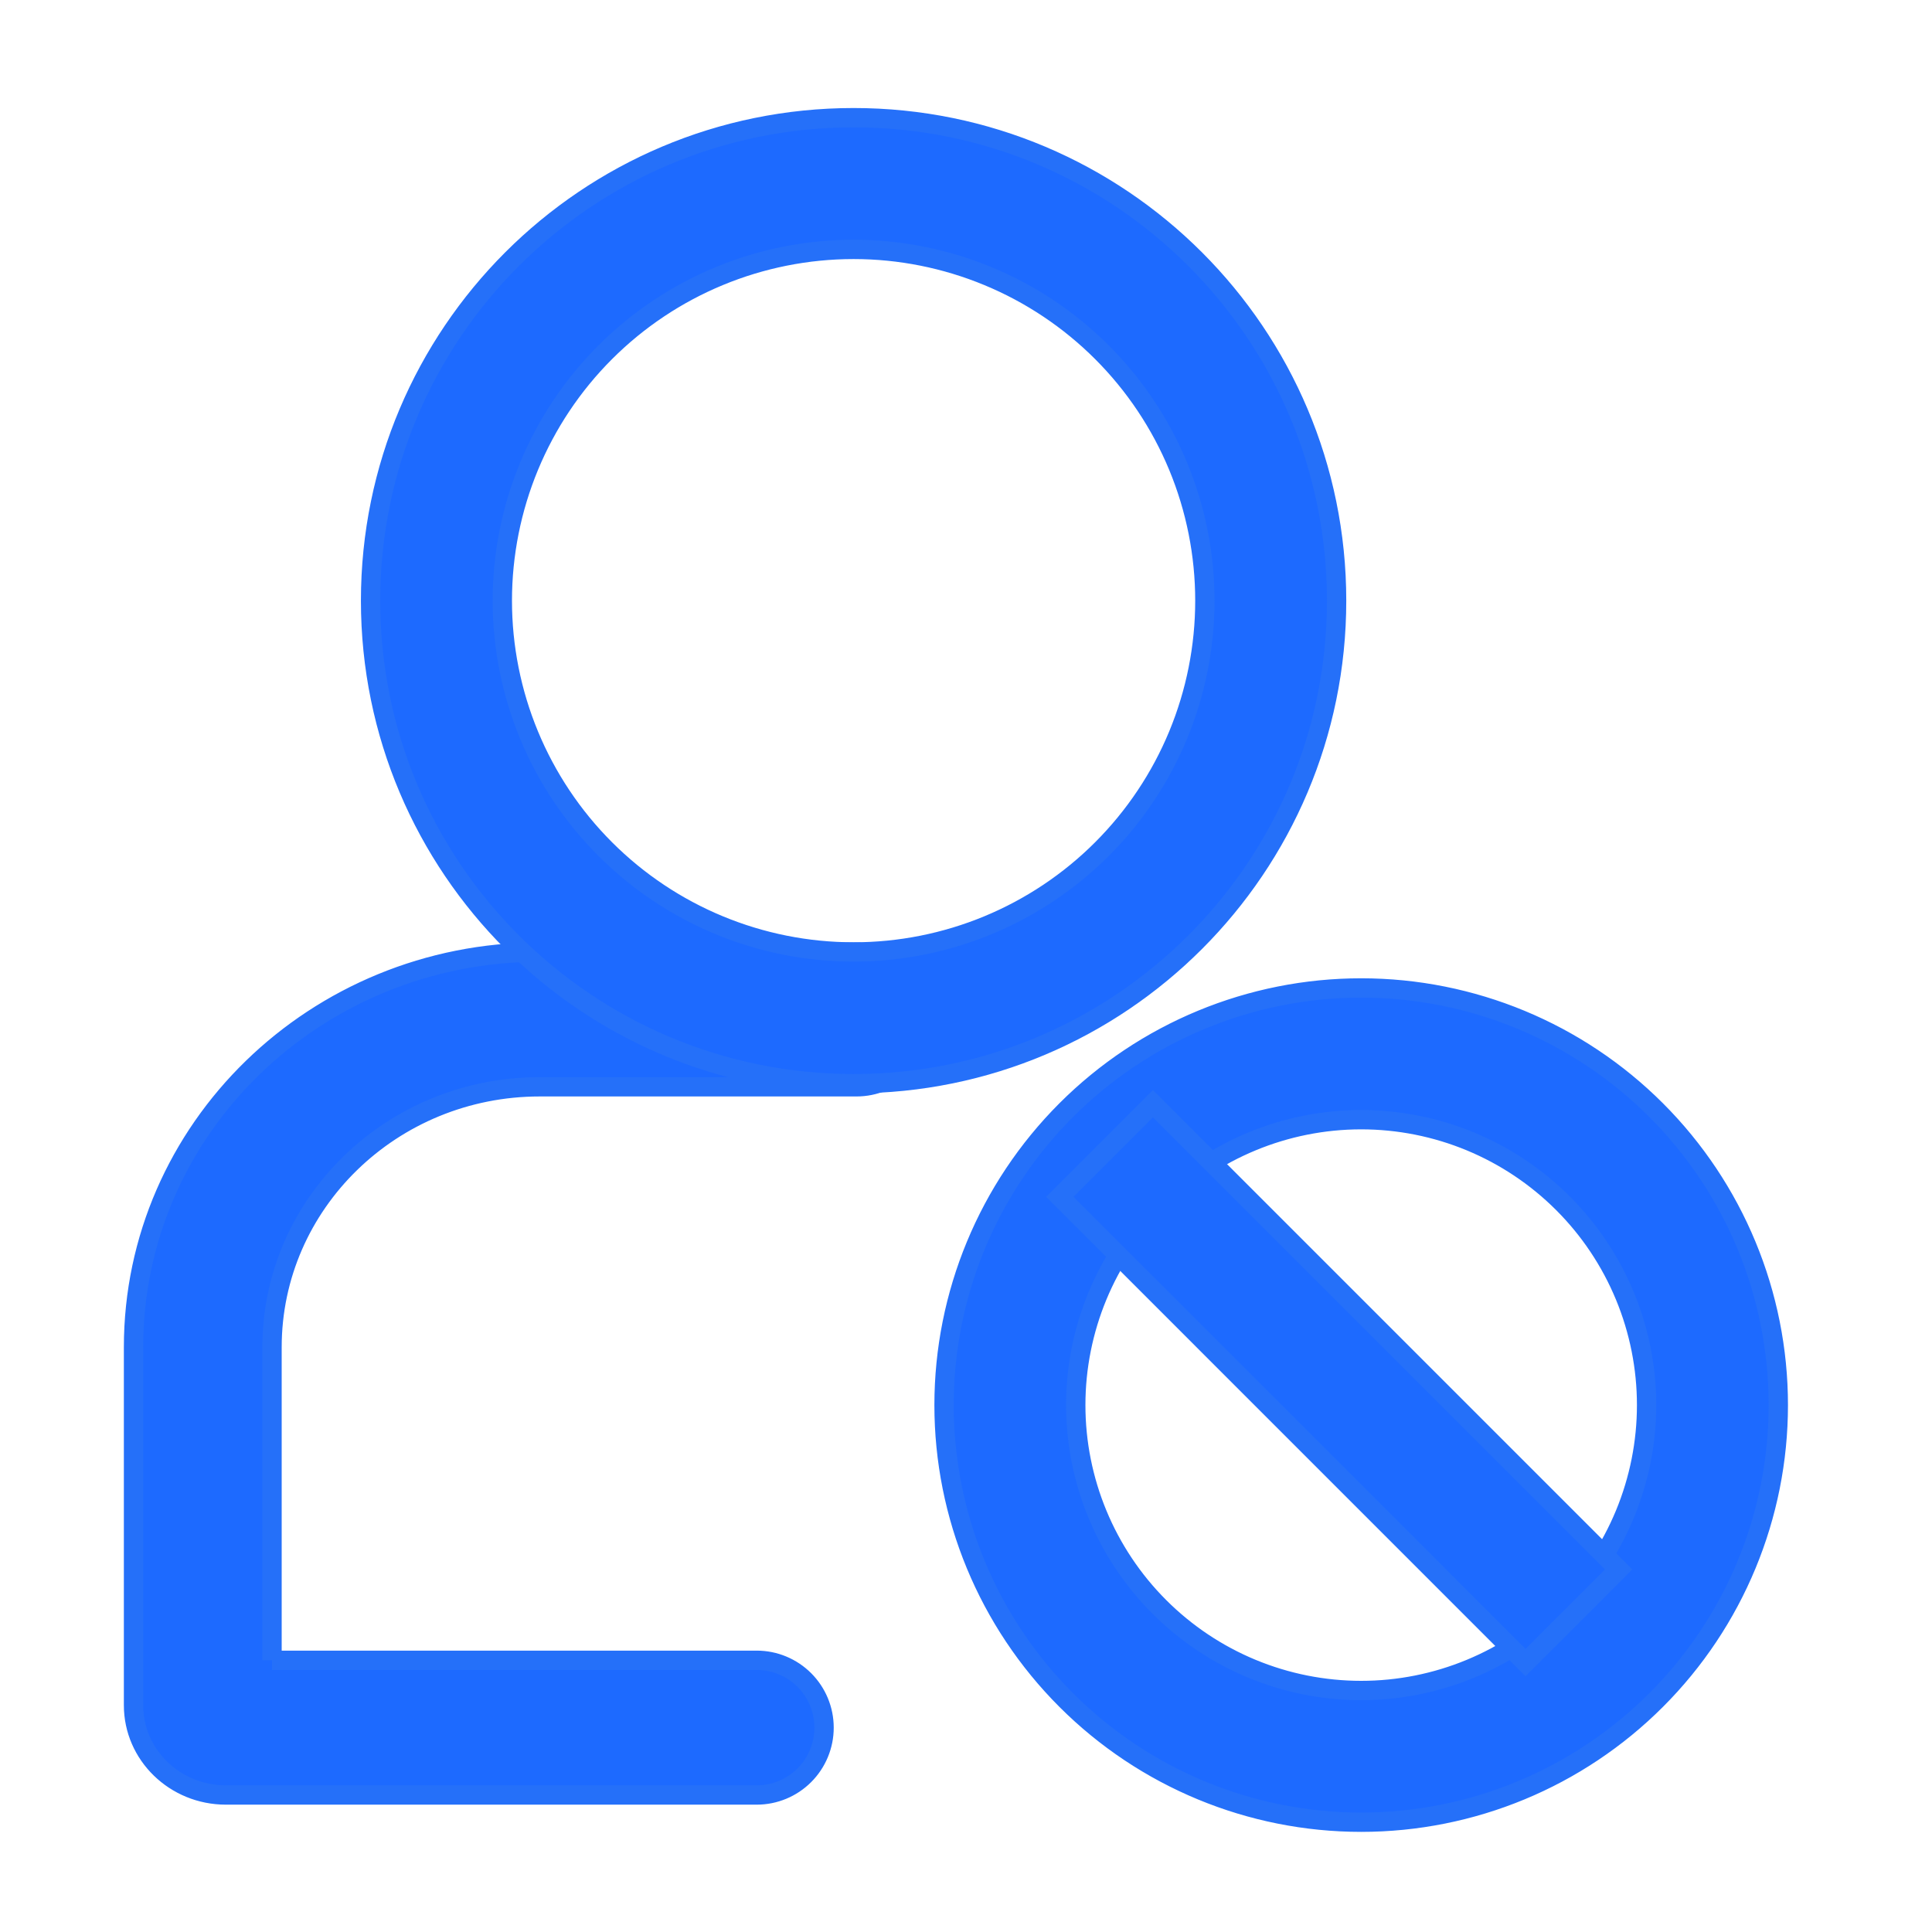
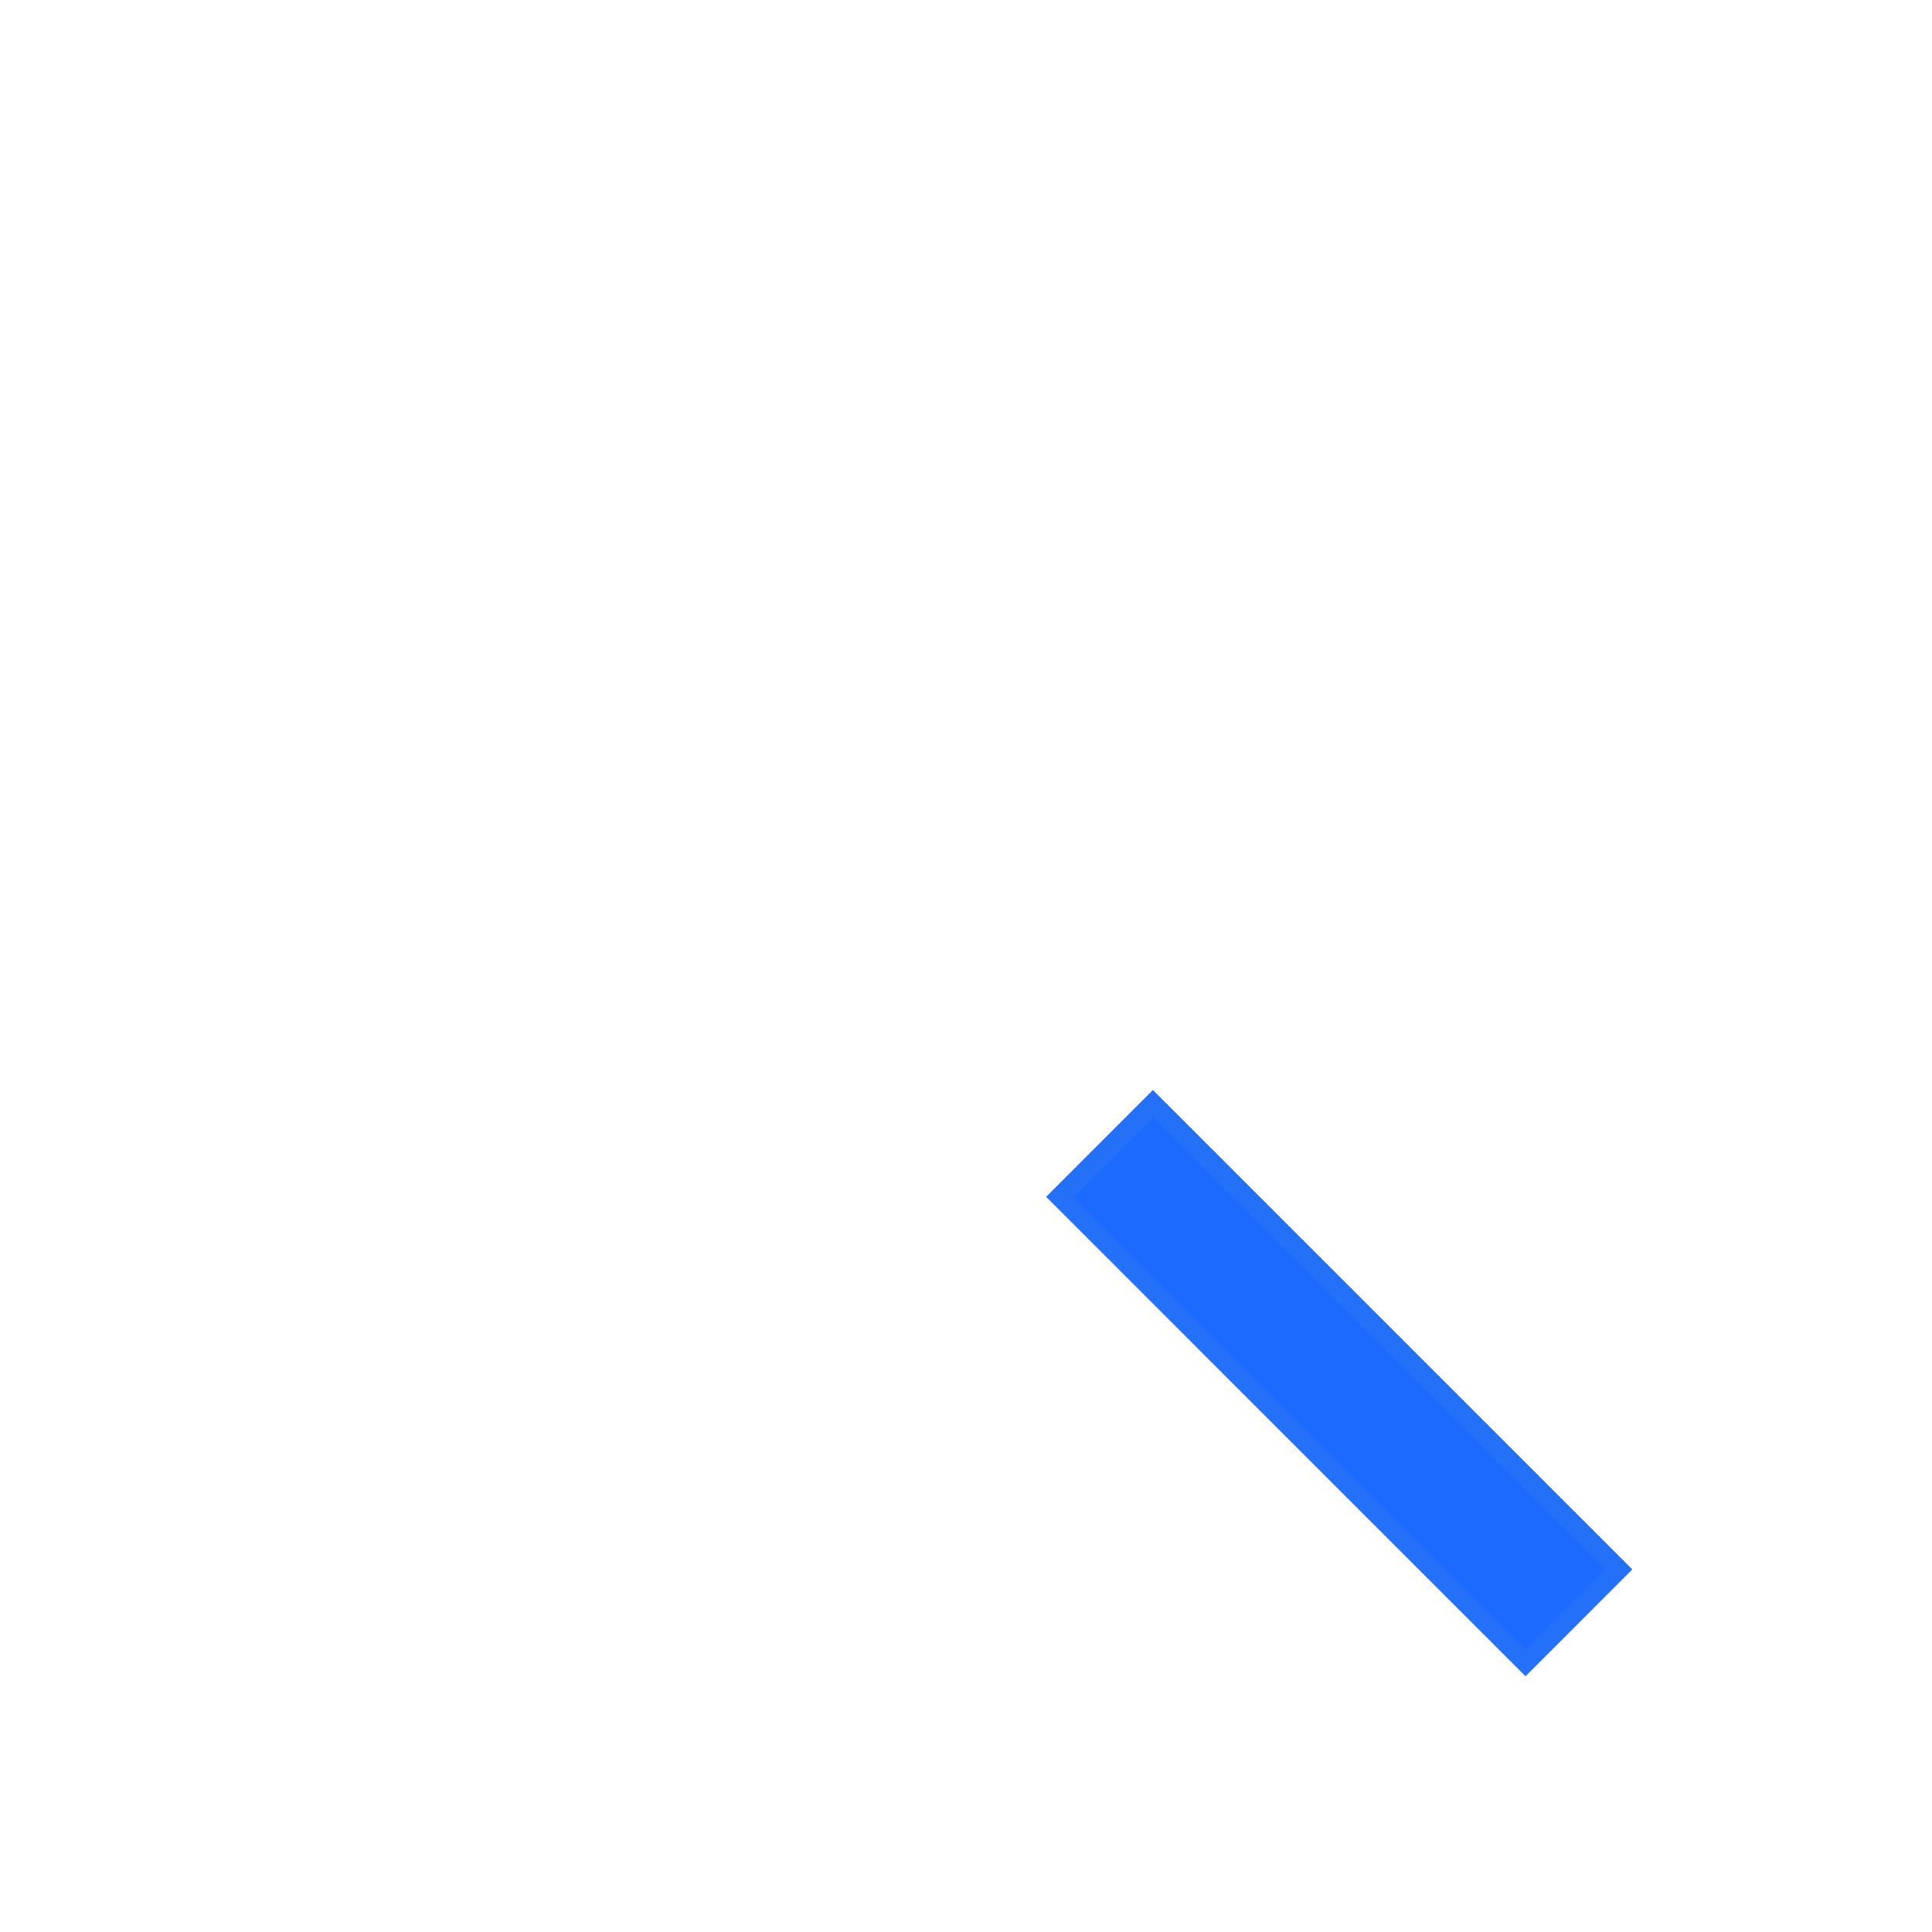
<svg xmlns="http://www.w3.org/2000/svg" width="80" height="80" viewBox="0 0 80 80" fill="none">
-   <path d="M11.262 68.749H31.335C32.074 68.749 32.783 69.043 33.306 69.566C33.829 70.089 34.123 70.799 34.123 71.538C34.123 72.278 33.829 72.987 33.306 73.51C32.783 74.033 32.074 74.327 31.335 74.327H9.353C7.24 74.327 5.529 72.662 5.529 70.609V55.787C5.529 46.751 13.06 39.424 22.351 39.424H35.467C36.207 39.424 36.916 39.717 37.44 40.24C37.962 40.764 38.256 41.473 38.256 42.213C38.256 42.952 37.962 43.662 37.44 44.185C36.916 44.708 36.207 45.002 35.467 45.002H22.351C16.227 45.002 11.264 49.831 11.264 55.787V68.749H11.262ZM56.364 75.454C51.783 75.454 47.389 73.635 44.15 70.395C40.911 67.156 39.091 62.763 39.091 58.182C39.091 53.601 40.911 49.207 44.15 45.968C47.389 42.729 51.783 40.909 56.364 40.909C60.945 40.909 65.338 42.729 68.577 45.968C71.817 49.207 73.636 53.601 73.636 58.182C73.636 62.763 71.817 67.156 68.577 70.395C65.338 73.635 60.945 75.454 56.364 75.454ZM56.364 70C57.916 70 59.452 69.694 60.886 69.1C62.32 68.506 63.623 67.636 64.72 66.538C65.818 65.441 66.688 64.138 67.282 62.704C67.876 61.27 68.182 59.734 68.182 58.182C68.182 56.63 67.876 55.093 67.282 53.659C66.688 52.225 65.818 50.922 64.72 49.825C63.623 48.728 62.32 47.857 60.886 47.263C59.452 46.669 57.916 46.364 56.364 46.364C53.229 46.364 50.223 47.609 48.007 49.825C45.791 52.041 44.545 55.047 44.545 58.182C44.545 61.316 45.791 64.322 48.007 66.538C50.223 68.755 53.229 70 56.364 70Z" fill="#1D6AFF" stroke="#2570F9" stroke-width="0.8" />
  <path d="M47.74 45.702L67.025 64.987L63.169 68.844L43.884 49.558L47.74 45.702Z" fill="#1D6AFF" stroke="#2570F9" stroke-width="0.8" />
-   <path d="M35.346 39.418C37.256 39.418 39.147 39.042 40.912 38.311C42.676 37.58 44.28 36.509 45.631 35.158C46.981 33.807 48.053 32.204 48.784 30.439C49.515 28.674 49.891 26.783 49.891 24.873C49.891 22.963 49.515 21.071 48.784 19.306C48.053 17.542 46.981 15.938 45.631 14.588C44.28 13.237 42.676 12.165 40.912 11.435C39.147 10.704 37.256 10.327 35.346 10.327C31.488 10.327 27.788 11.86 25.06 14.588C22.332 17.315 20.8 21.015 20.8 24.873C20.8 28.73 22.332 32.43 25.06 35.158C27.788 37.886 31.488 39.418 35.346 39.418ZM35.346 44.873C24.3 44.873 15.345 35.918 15.345 24.873C15.345 13.827 24.3 4.873 35.346 4.873C46.391 4.873 55.346 13.827 55.346 24.873C55.346 35.918 46.391 44.873 35.346 44.873Z" fill="#1D6AFF" stroke="#2570F9" stroke-width="0.8" />
</svg>